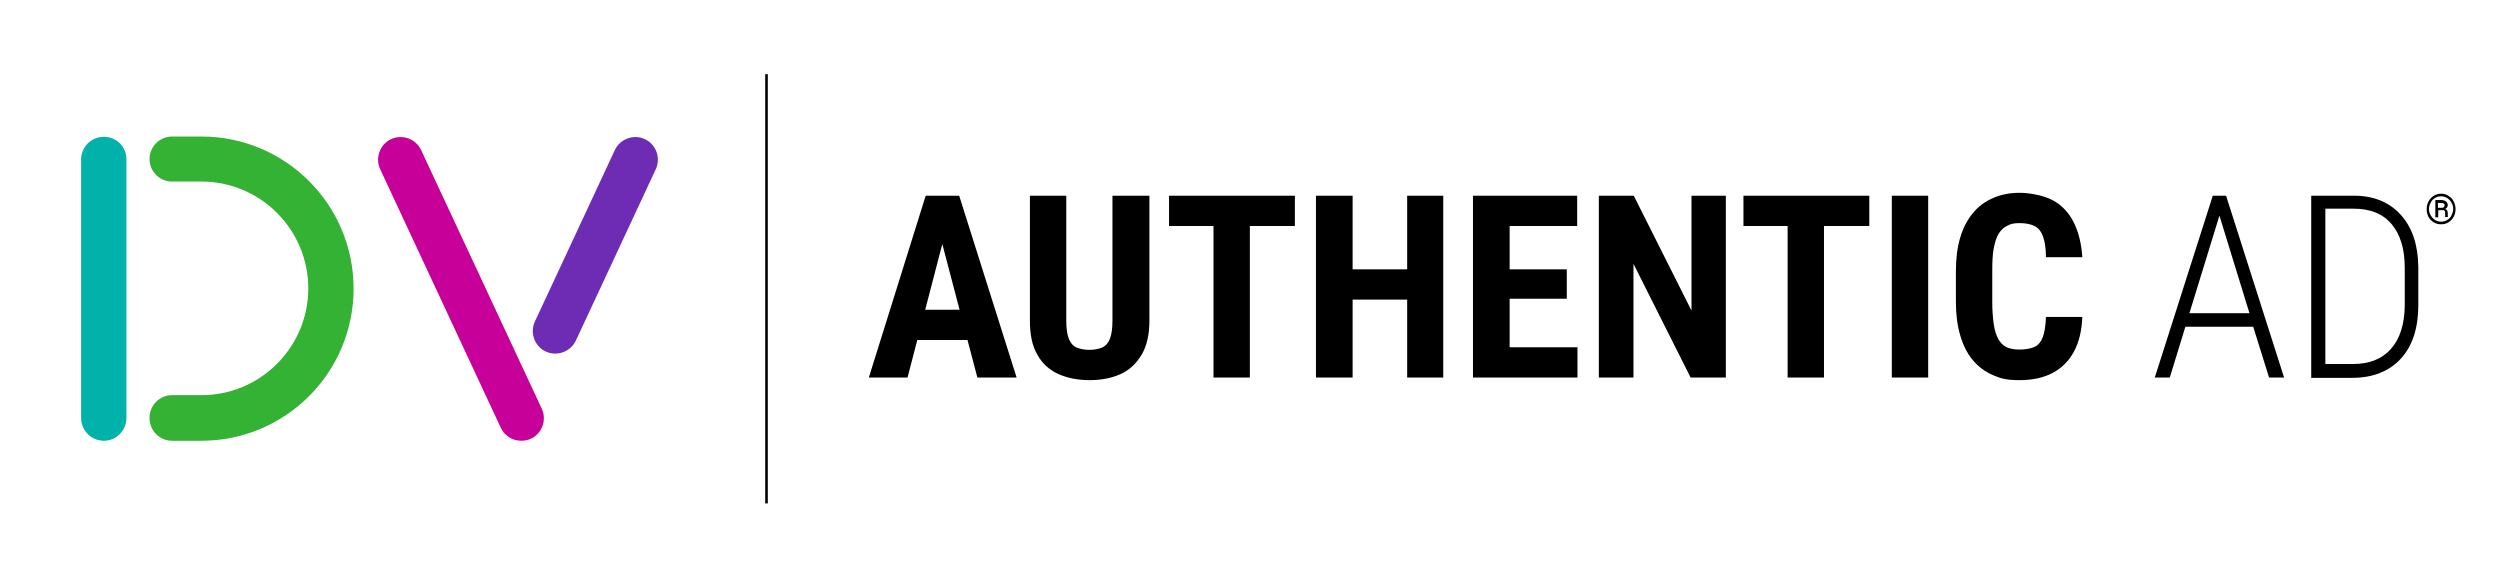
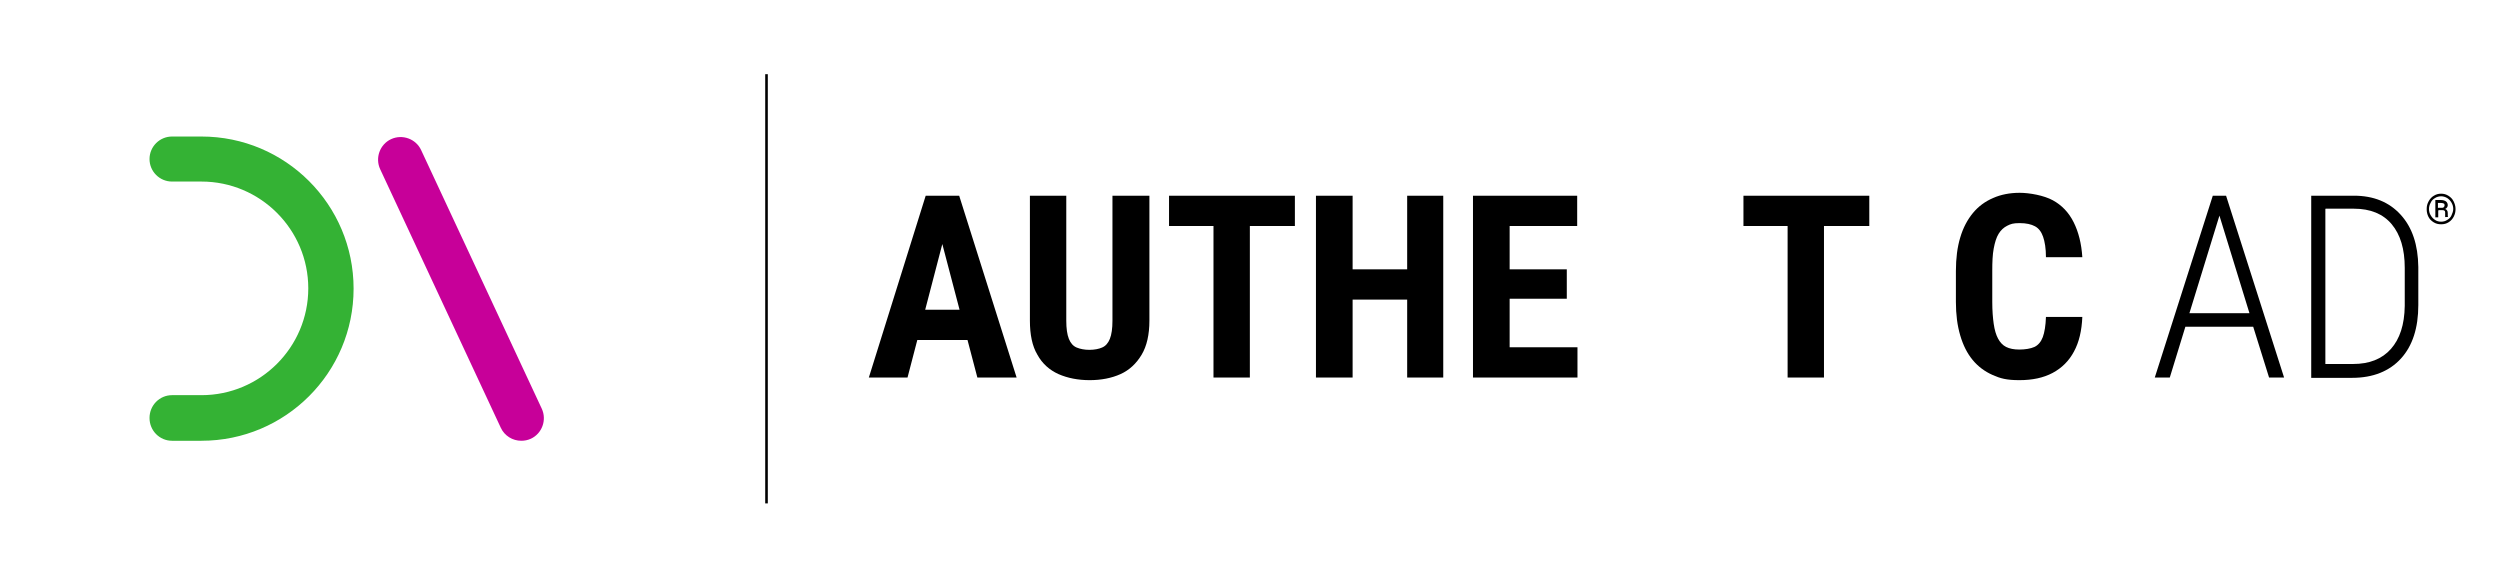
<svg xmlns="http://www.w3.org/2000/svg" id="Layer_1" version="1.1" viewBox="0 0 866.1 200">
  <defs>
    <style>
      .st0 {
        fill: #34b234;
      }

      .st1 {
        fill: #c70099;
      }

      .st2 {
        fill: #00b2a9;
      }

      .st3 {
        fill: #6e2cb5;
      }
    </style>
  </defs>
  <path d="M840.7,72.4c0-1,.2-1.8.7-2.7s1.1-1.5,1.8-1.9c.8-.5,1.6-.7,2.5-.7s1.7.2,2.5.7c.8.5,1.4,1.1,1.8,1.9.4.8.7,1.7.7,2.7s-.2,1.8-.6,2.6c-.4.8-1,1.5-1.8,2-.8.5-1.6.7-2.6.7s-1.8-.2-2.6-.7-1.4-1.1-1.8-1.9c-.4-.8-.6-1.7-.6-2.6ZM841.5,72.4c0,.8.2,1.6.6,2.2.4.7.9,1.2,1.5,1.6.6.4,1.3.6,2.1.6s1.5-.2,2.1-.6c.7-.4,1.2-.9,1.5-1.6s.6-1.4.6-2.2-.2-1.5-.6-2.2-.9-1.2-1.5-1.6c-.7-.4-1.4-.6-2.1-.6s-1.5.2-2.1.6c-.7.4-1.2.9-1.5,1.6-.4.7-.6,1.4-.6,2.2ZM844.7,72.9v2.4h-1v-6h2c.7,0,1.3.2,1.7.5.4.3.6.8.6,1.3s-.3,1-.9,1.3c.6.2.9.7.9,1.4v.4c0,.4,0,.7.1.9h0c0,.1-1,.1-1,.1,0-.2,0-.5,0-.9s0-.7,0-.8c0-.5-.4-.7-.9-.7h-1.2ZM844.7,72h1.1c.3,0,.6,0,.8-.2.2-.2.3-.4.3-.6s0-.6-.3-.7-.5-.2-1-.2h-1v1.8Z" />
  <g>
    <g>
-       <path class="st2" d="M36,152.7c-4.3,0-7.9-3.5-7.9-7.9V55.2c0-4.3,3.5-7.8,7.9-7.8s7.8,3.5,7.8,7.8v89.6c0,4.3-3.5,7.9-7.8,7.9Z" />
      <path class="st0" d="M69.8,152.7h-10.2c-4.3,0-7.8-3.5-7.8-7.9s3.5-7.9,7.8-7.9h10.2c20.4,0,37-16.6,37-37s-16.6-37-37-37h-10.2c-4.3,0-7.8-3.5-7.8-7.8s3.5-7.8,7.8-7.8h10.2c29.1,0,52.7,23.6,52.7,52.7s-23.6,52.7-52.7,52.7h0Z" />
      <path class="st1" d="M180.6,152.7c-3,0-5.8-1.7-7.1-4.5l-41.8-89.6c-1.8-3.9-.1-8.6,3.8-10.4,3.9-1.8,8.6-.1,10.4,3.8l41.8,89.6c1.8,3.9.1,8.6-3.8,10.4-1.1.5-2.2.7-3.3.7h0Z" />
-       <path class="st3" d="M192.4,122.5c-1.1,0-2.2-.2-3.3-.7-3.9-1.8-5.6-6.5-3.8-10.4l27.7-59.4c1.8-3.9,6.5-5.6,10.4-3.8,3.9,1.8,5.6,6.5,3.8,10.4l-27.7,59.4c-1.3,2.8-4.2,4.5-7.1,4.5Z" />
    </g>
    <rect x="265.1" y="25.7" width=".9" height="148.7" />
    <g>
      <path d="M327.9,79l-13.5,51.8h-13.4l19.7-63h8.4s-1.1,11.2-1.1,11.2ZM339.1,107.3v10.5h-28.4v-10.5s28.4,0,28.4,0ZM338.6,130.8l-13.6-51.8-1.2-11.2h8.5l19.9,63h-13.5Z" />
      <path d="M385.6,67.8h12.6v43.3c0,4.8-.9,8.8-2.7,11.8s-4.2,5.3-7.3,6.7c-3.1,1.4-6.7,2.1-10.7,2.1s-7.6-.7-10.8-2.1c-3.1-1.4-5.6-3.6-7.3-6.7-1.8-3-2.6-7-2.6-11.8v-43.3h12.6v43.3c0,2.7.3,4.8.9,6.3s1.5,2.5,2.7,3c1.2.5,2.7.8,4.4.8s3.3-.3,4.4-.8c1.2-.5,2.1-1.5,2.7-3s.9-3.6.9-6.3v-43.3h0Z" />
      <path d="M448.6,67.8v10.5h-43.6v-10.5h43.6ZM433,67.8v63h-12.6v-63s12.6,0,12.6,0Z" />
      <path d="M468.6,67.8v63h-12.7v-63s12.7,0,12.7,0ZM490.9,93.3v10.5h-25.8v-10.5h25.8ZM500,67.8v63h-12.5v-63s12.5,0,12.5,0Z" />
      <path d="M523,67.8v63h-12.7v-63s12.7,0,12.7,0ZM546.4,67.8v10.5h-27.3v-10.5h27.3ZM542.8,93.3v10.2h-23.7v-10.2h23.7ZM546.5,120.3v10.5h-27.4v-10.5s27.4,0,27.4,0Z" />
-       <path d="M597.9,67.8v63h-12.2l-19.8-39.4v39.4h-12v-63h12.1l20,39.8v-39.8s12,0,12,0Z" />
      <path d="M647.6,67.8v10.5h-43.6v-10.5h43.6ZM631.9,67.8v63h-12.6v-63s12.6,0,12.6,0Z" />
-       <path d="M668,67.8v63h-12.6v-63s12.6,0,12.6,0Z" />
      <path d="M708.8,109.8h12.6c-.2,4.7-1.1,8.7-2.9,12-1.7,3.2-4.2,5.7-7.4,7.4-3.2,1.7-7,2.5-11.5,2.5s-6.6-.6-9.3-1.8-5-2.9-6.9-5.2c-1.9-2.3-3.3-5.1-4.3-8.5s-1.5-7.2-1.5-11.6v-10.7c0-4.4.5-8.3,1.5-11.6,1-3.4,2.5-6.2,4.4-8.5,1.9-2.3,4.2-4,7-5.2,2.7-1.2,5.8-1.8,9.2-1.8s8.4.9,11.5,2.6c3.1,1.7,5.5,4.2,7.2,7.6s2.7,7.4,3,12.1h-12.6c0-3-.4-5.4-1-7.1-.6-1.7-1.5-2.9-2.8-3.6-1.3-.7-3-1.1-5.3-1.1s-3.1.3-4.3.9-2.2,1.5-3,2.8c-.8,1.3-1.3,3-1.7,5.1-.4,2.1-.5,4.7-.5,7.7v10.8c0,3,.2,5.5.5,7.6s.8,3.8,1.5,5.1c.7,1.3,1.6,2.3,2.8,2.9,1.2.6,2.7.9,4.6.9s3.9-.3,5.2-.9,2.3-1.8,2.9-3.4c.6-1.6,1-4,1.1-7h0Z" />
      <path d="M780.7,113.2h-23.6l-5.4,17.6h-5.2l20.1-63h4.6l20.1,63h-5.2s-5.5-17.6-5.5-17.6ZM758.5,108.5h20.8l-10.4-33.8-10.4,33.8Z" />
      <path d="M800.7,130.8v-63h14.8c6.8,0,12.2,2.2,16.2,6.6,4,4.4,6,10.4,6.1,18.1v13.2c0,7.9-2,14.1-6,18.5-4,4.4-9.7,6.7-16.9,6.7h-14.2,0ZM805.6,72.4v53.7h9.6c5.6,0,10-1.7,13.1-5.2,3.1-3.5,4.7-8.4,4.8-14.9v-13.2c0-6.5-1.5-11.5-4.5-15.1s-7.4-5.4-13.1-5.4h-9.8,0Z" />
    </g>
  </g>
</svg>